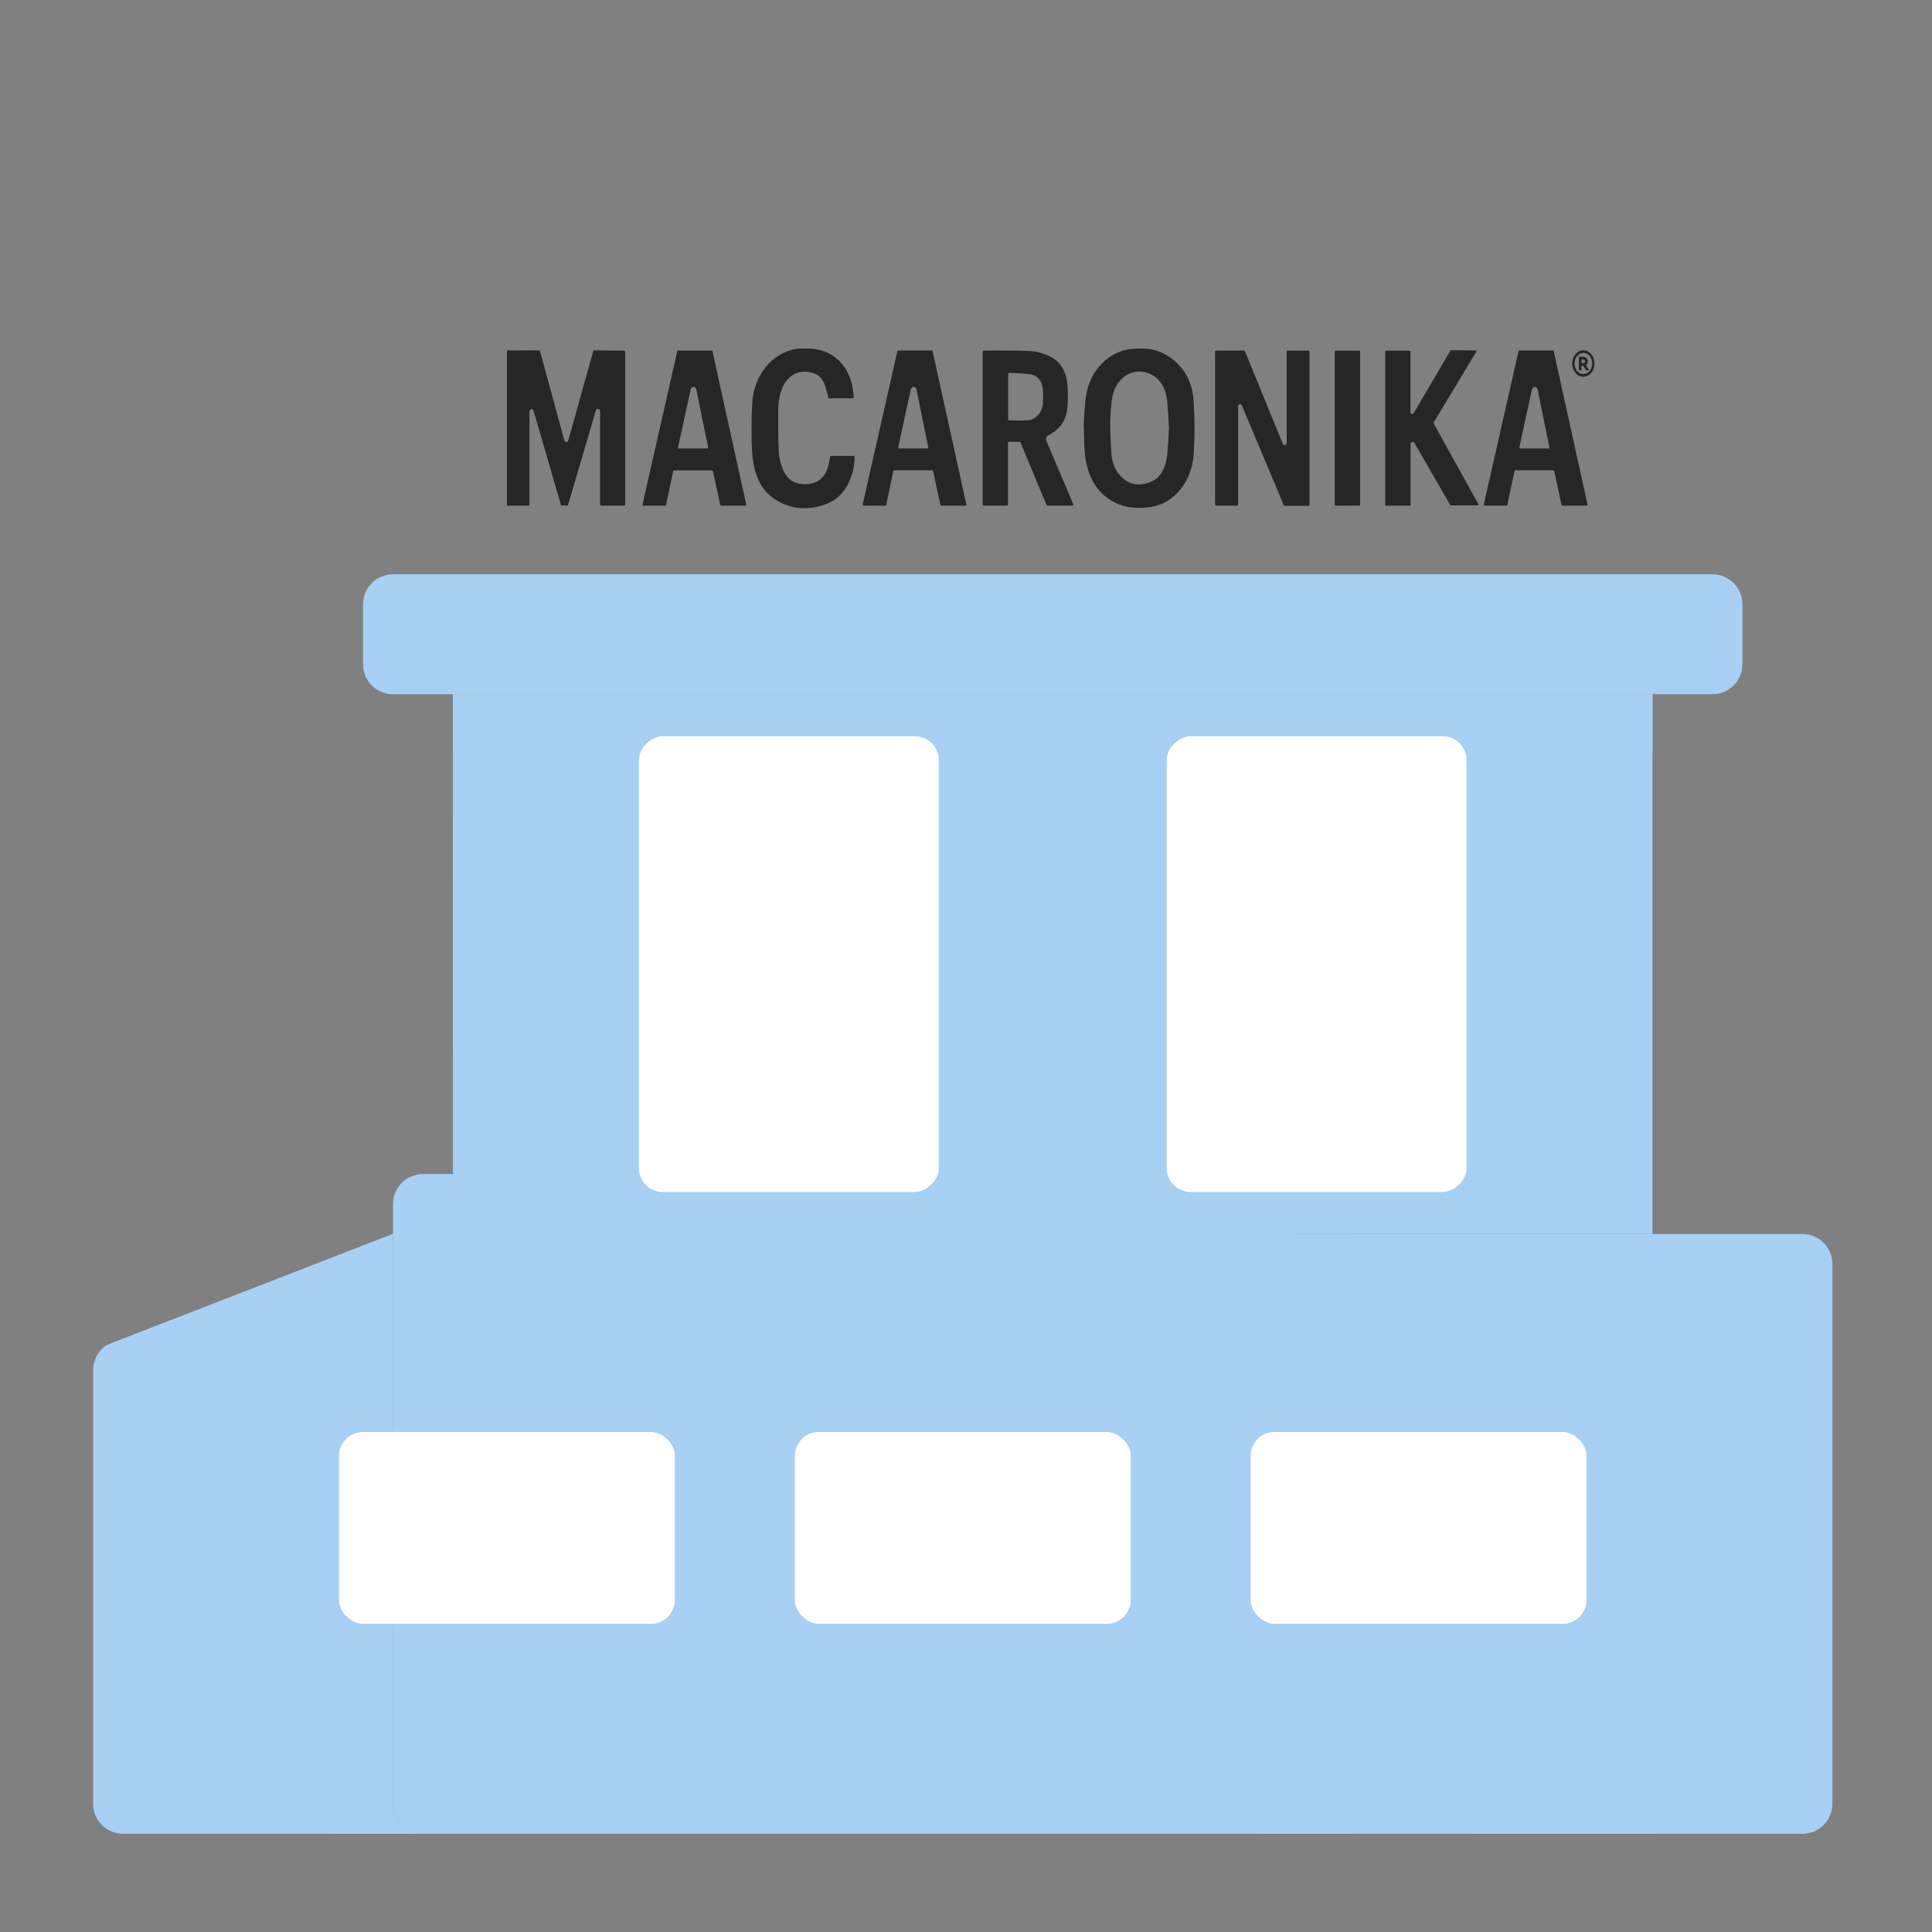
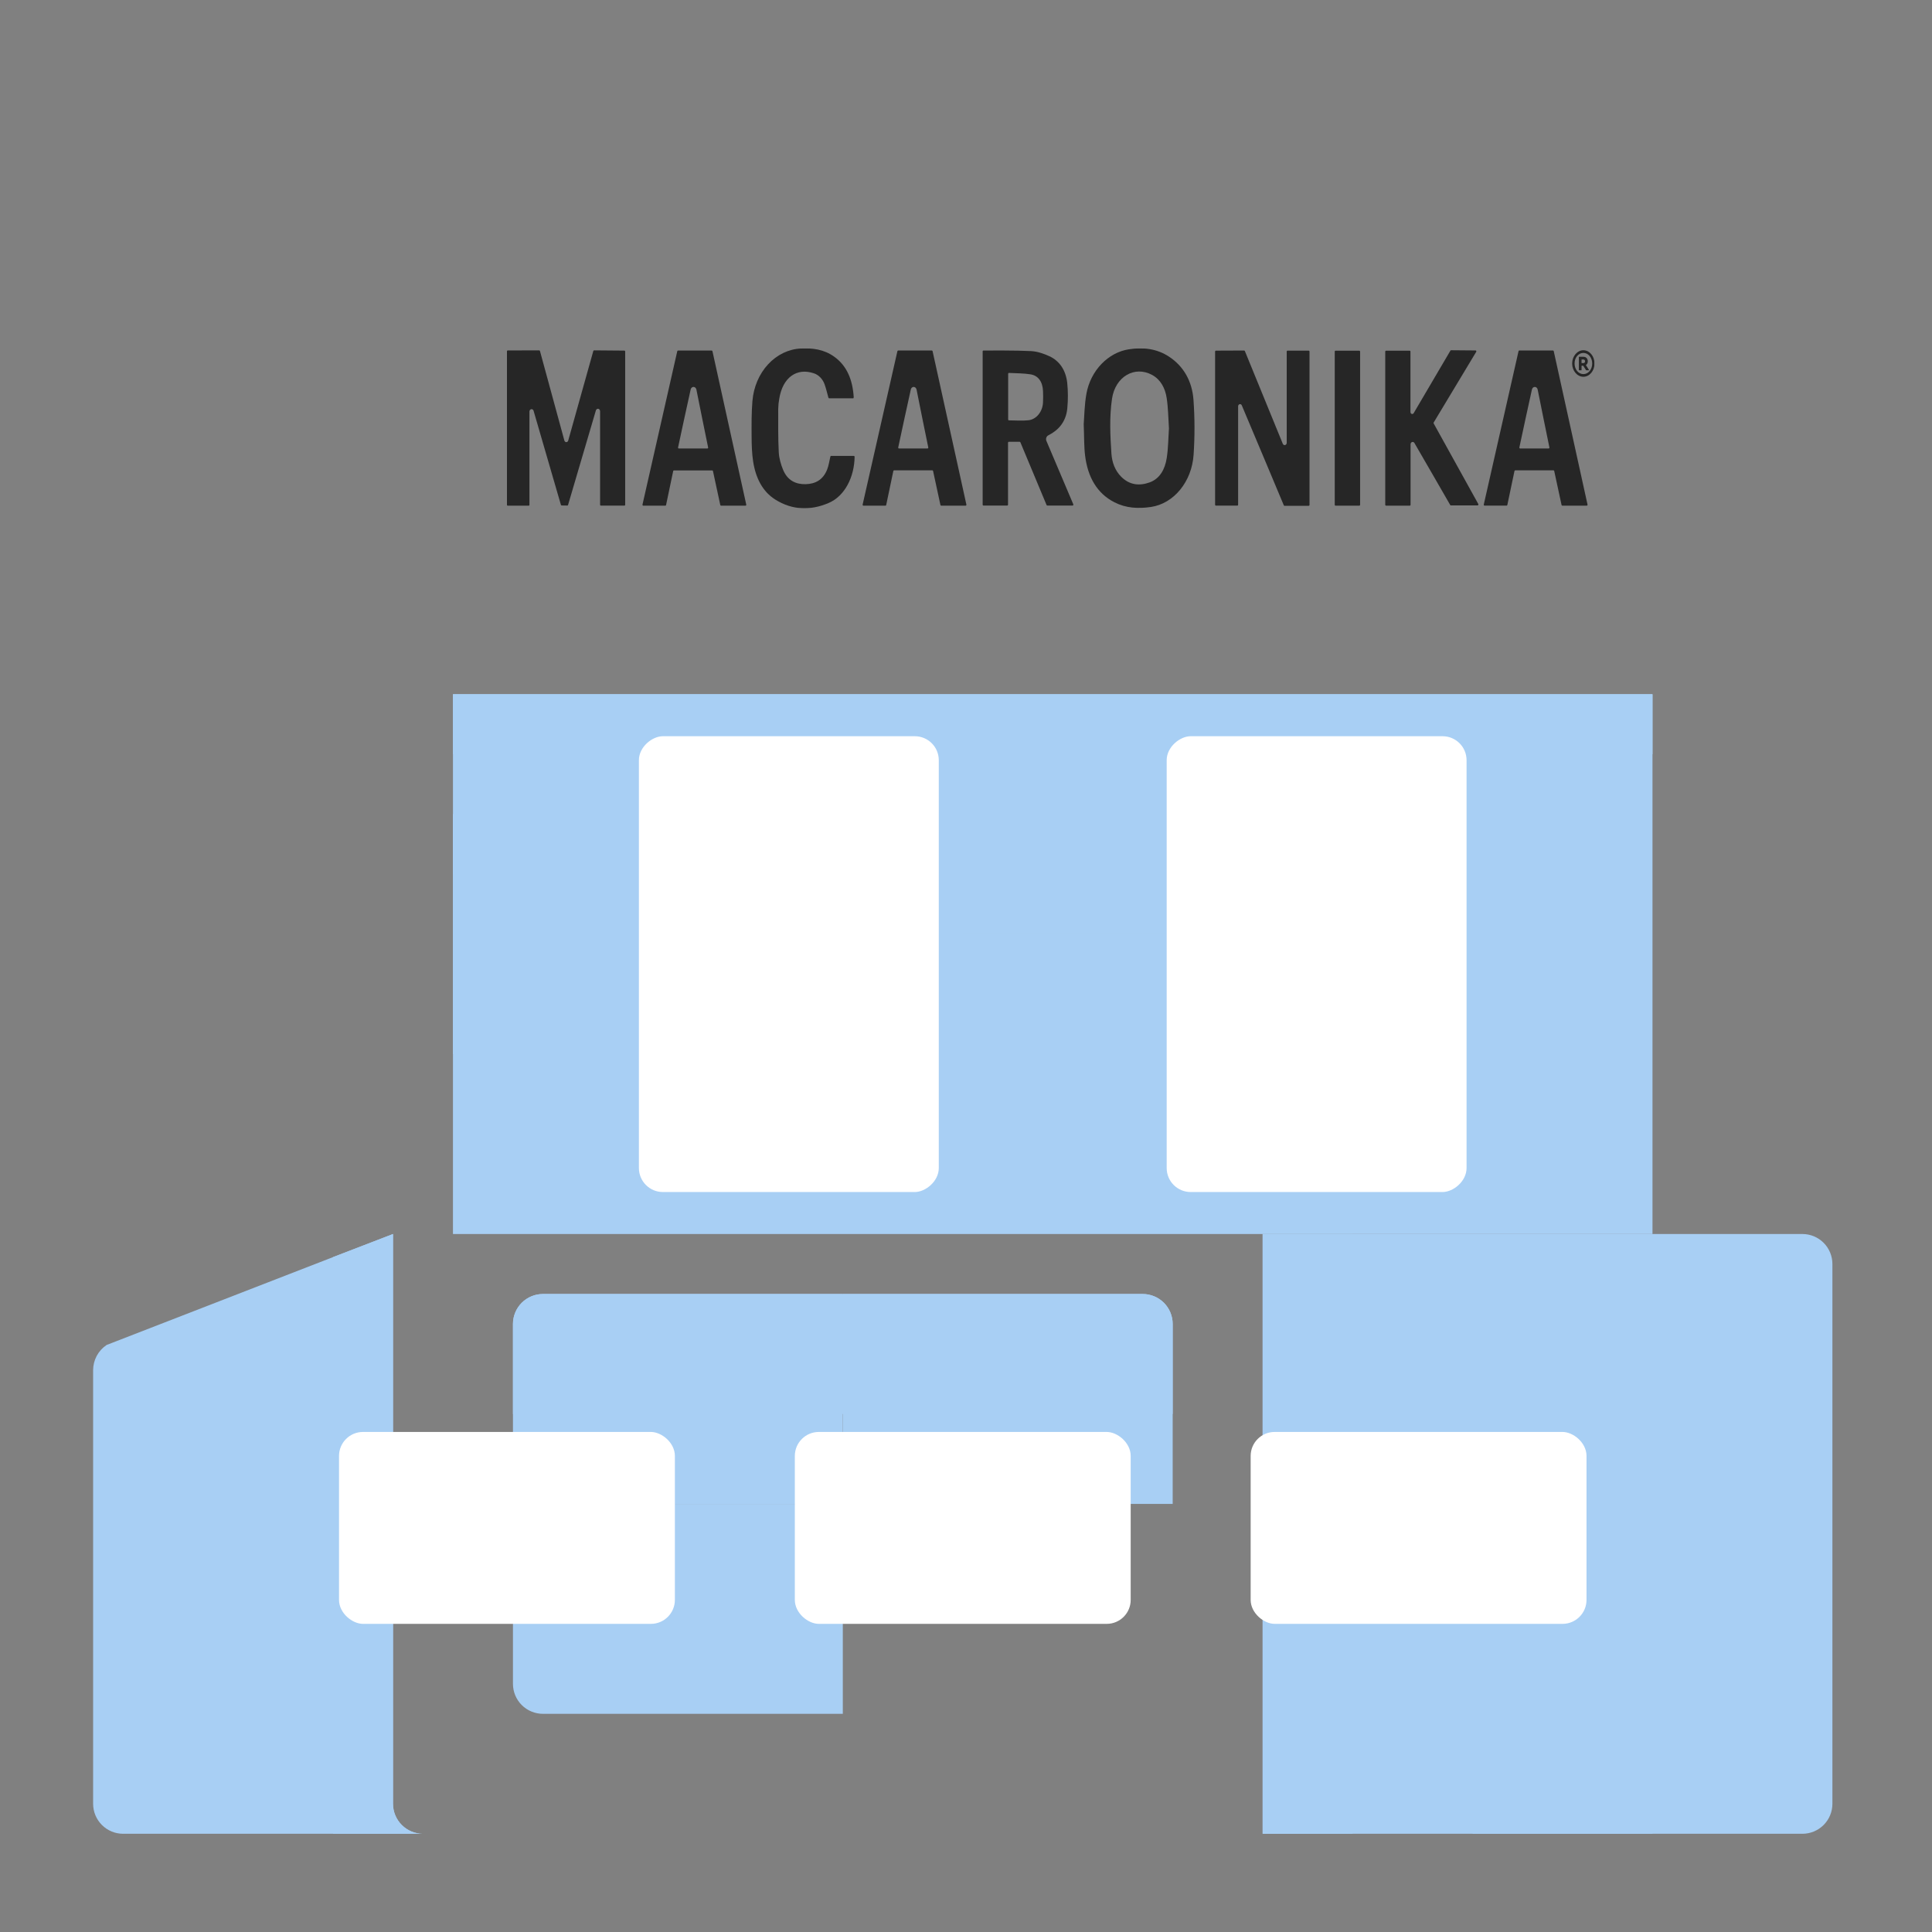
<svg xmlns="http://www.w3.org/2000/svg" width="151" height="151" viewBox="0 0 151 151" fill="none">
  <rect x="0" y="0" width="151" height="151" fill="#808080" stroke="none" />
  <path d="M129.154 54.259H35.403V96.447H129.154V54.259Z" fill="#A8CFF4" />
  <path d="M140.873 96.447H98.685V143.323H140.873C141.494 143.323 142.09 143.076 142.53 142.636C142.969 142.197 143.216 141.601 143.216 140.979V98.791C143.216 98.17 142.969 97.573 142.53 97.134C142.09 96.694 141.494 96.447 140.873 96.447Z" fill="#A8CFF4" />
  <path d="M117.435 73.01V80.041C117.435 80.663 117.188 81.259 116.749 81.698C116.309 82.138 115.713 82.385 115.092 82.385H103.373V73.01H117.435Z" fill="#A8CFF4" />
  <path d="M117.435 65.978V73.01H103.373V63.635H115.092C115.713 63.635 116.309 63.882 116.749 64.321C117.188 64.76 117.435 65.357 117.435 65.978Z" fill="#A8CFF4" />
  <path d="M103.373 73.01H89.31V82.385H103.373V73.01Z" fill="#A8CFF4" />
  <path d="M89.31 63.635H75.248V73.01H89.31V63.635Z" fill="#A8CFF4" />
  <path d="M89.31 73.01H75.248V82.385H89.31V73.01Z" fill="#A8CFF4" />
  <path d="M103.373 63.635H89.31V73.01H103.373V63.635Z" fill="#A8CFF4" />
  <path d="M75.247 73.01V82.385H63.529C62.907 82.385 62.311 82.138 61.871 81.698C61.432 81.259 61.185 80.663 61.185 80.041V73.01H75.247Z" fill="#A8CFF4" />
  <path d="M75.247 63.635V73.01H61.185V65.978C61.185 65.357 61.432 64.76 61.871 64.321C62.311 63.882 62.907 63.635 63.529 63.635H75.247Z" fill="#A8CFF4" />
  <path d="M49.466 65.978V80.041C49.466 80.662 49.219 81.259 48.779 81.698C48.34 82.138 47.744 82.385 47.122 82.385H35.403V63.635H47.122C47.744 63.635 48.34 63.882 48.779 64.321C49.219 64.76 49.466 65.357 49.466 65.978Z" fill="#A8CFF4" />
  <path d="M129.154 124.573V143.323H115.092V124.573C115.092 123.951 115.338 123.355 115.778 122.915C116.218 122.476 116.814 122.229 117.435 122.229H126.81C127.432 122.229 128.028 122.476 128.468 122.915C128.907 123.355 129.154 123.951 129.154 124.573Z" fill="#A8CFF4" />
-   <path d="M136.185 47.228V51.916C136.185 52.538 135.938 53.134 135.499 53.573C135.059 54.013 134.463 54.26 133.841 54.26H30.716C30.094 54.26 29.498 54.013 29.058 53.573C28.619 53.134 28.372 52.538 28.372 51.916V47.228C28.372 46.607 28.619 46.011 29.058 45.571C29.498 45.132 30.094 44.885 30.716 44.885H133.841C134.463 44.885 135.059 45.132 135.499 45.571C135.938 46.011 136.185 46.607 136.185 47.228Z" fill="#A8CFF4" />
  <path d="M33.059 143.323H9.622C9 143.323 8.404 143.076 7.965 142.636C7.525 142.197 7.278 141.601 7.278 140.979V107.088C7.279 106.699 7.376 106.315 7.559 105.972C7.743 105.629 8.009 105.336 8.333 105.119L26.028 98.252L30.716 96.447V140.979C30.716 141.601 30.963 142.197 31.402 142.636C31.842 143.076 32.438 143.323 33.059 143.323Z" fill="#A8CFF4" />
  <path d="M105.716 96.447H98.685V143.323H105.716V96.447Z" fill="#A8CFF4" />
-   <path d="M98.685 91.76H33.06C31.765 91.76 30.716 92.809 30.716 94.103V140.979C30.716 142.273 31.765 143.323 33.06 143.323H98.685C99.98 143.323 101.029 142.273 101.029 140.979V94.103C101.029 92.809 99.98 91.76 98.685 91.76Z" fill="#A8CFF4" />
  <path d="M91.654 103.479V117.541H65.873V101.135H89.31C89.932 101.135 90.528 101.382 90.968 101.821C91.407 102.261 91.654 102.857 91.654 103.479Z" fill="#A8CFF4" />
-   <path d="M91.654 117.542V131.604C91.654 132.226 91.407 132.822 90.968 133.262C90.528 133.701 89.932 133.948 89.31 133.948H65.873V117.542H91.654Z" fill="#A8CFF4" />
  <path d="M65.872 117.542V133.948H42.435C41.813 133.948 41.217 133.701 40.777 133.262C40.338 132.822 40.091 132.226 40.091 131.604V117.542H65.872Z" fill="#A8CFF4" />
  <path d="M65.872 101.135V117.541H40.091V103.479C40.091 102.857 40.338 102.261 40.777 101.821C41.217 101.382 41.813 101.135 42.435 101.135H65.872Z" fill="#A8CFF4" />
  <path d="M33.06 143.323H26.029V98.252L30.716 96.447V140.979C30.716 141.601 30.963 142.197 31.403 142.636C31.842 143.076 32.438 143.323 33.06 143.323Z" fill="#A8CFF4" />
  <path d="M49.466 65.978V68.322H35.403V63.635H47.122C47.744 63.635 48.34 63.882 48.779 64.321C49.219 64.76 49.466 65.357 49.466 65.978Z" fill="#A8CFF4" />
  <path d="M117.435 65.978V68.322H61.185V65.978C61.185 65.357 61.432 64.76 61.871 64.321C62.311 63.882 62.907 63.635 63.529 63.635H115.091C115.713 63.635 116.309 63.882 116.749 64.321C117.188 64.76 117.435 65.357 117.435 65.978Z" fill="#A8CFF4" />
  <path d="M129.154 54.259H35.403V58.947H129.154V54.259Z" fill="#A8CFF4" />
  <path d="M91.654 103.479V110.51H40.091V103.479C40.091 102.857 40.338 102.261 40.777 101.821C41.217 101.382 41.813 101.135 42.435 101.135H89.31C89.932 101.135 90.528 101.382 90.967 101.821C91.407 102.261 91.654 102.857 91.654 103.479Z" fill="#A8CFF4" />
  <path d="M129.154 124.573V126.916H115.092V124.573C115.092 123.951 115.338 123.355 115.778 122.915C116.218 122.476 116.814 122.229 117.435 122.229H126.81C127.432 122.229 128.028 122.476 128.468 122.915C128.907 123.355 129.154 123.951 129.154 124.573Z" fill="#A8CFF4" />
  <rect x="114.623" y="57.541" width="35.625" height="23.438" rx="1.875" transform="rotate(90 114.623 57.541)" fill="white" />
  <rect x="73.373" y="57.541" width="35.625" height="23.438" rx="1.875" transform="rotate(90 73.373 57.541)" fill="white" />
  <rect width="15" height="26.25" rx="1.875" transform="matrix(-6.24043e-08 -1 -1 3.06179e-08 88.372 126.917)" fill="white" />
  <rect width="15" height="26.25" rx="1.875" transform="matrix(-6.24043e-08 -1 -1 3.06179e-08 123.998 126.917)" fill="white" />
  <rect width="15" height="26.25" rx="1.875" transform="matrix(-6.24043e-08 -1 -1 3.06179e-08 52.747 126.917)" fill="white" />
  <g clip-path="url(#clip0_7_691)">
    <mask id="mask0_7_691" style="mask-type:luminance" maskUnits="userSpaceOnUse" x="35" y="5" width="92" height="59">
      <path d="M126.827 5.039L35.755 5.039L35.755 63.511L126.827 63.511L126.827 5.039Z" fill="white" />
    </mask>
    <g mask="url(#mask0_7_691)">
      <path d="M48.863 27.474V39.446C48.863 39.455 48.862 39.464 48.859 39.473C48.856 39.481 48.851 39.489 48.846 39.496C48.84 39.502 48.834 39.507 48.826 39.511C48.819 39.514 48.811 39.516 48.803 39.516H46.962C46.954 39.516 46.946 39.514 46.938 39.511C46.931 39.507 46.924 39.502 46.919 39.496C46.913 39.489 46.909 39.481 46.906 39.473C46.903 39.464 46.901 39.455 46.901 39.446V32.144C46.902 32.097 46.888 32.053 46.862 32.017C46.836 31.982 46.8 31.958 46.76 31.951C46.721 31.943 46.68 31.952 46.645 31.976C46.611 31.999 46.585 32.036 46.572 32.08L44.398 39.466C44.394 39.48 44.386 39.492 44.376 39.5C44.365 39.509 44.353 39.513 44.34 39.513L43.895 39.506C43.883 39.505 43.871 39.501 43.861 39.492C43.85 39.483 43.843 39.472 43.839 39.458L41.704 32.109C41.692 32.066 41.667 32.029 41.633 32.006C41.599 31.982 41.558 31.973 41.519 31.981C41.48 31.988 41.444 32.012 41.419 32.047C41.393 32.081 41.38 32.126 41.38 32.171V39.453C41.38 39.462 41.379 39.471 41.376 39.479C41.373 39.488 41.368 39.496 41.363 39.502C41.357 39.509 41.35 39.514 41.343 39.517C41.336 39.521 41.328 39.523 41.32 39.523H39.683C39.675 39.523 39.667 39.521 39.659 39.517C39.652 39.514 39.645 39.509 39.64 39.502C39.634 39.496 39.63 39.488 39.627 39.479C39.623 39.471 39.622 39.462 39.622 39.453V27.461C39.622 27.452 39.623 27.443 39.626 27.434C39.629 27.426 39.634 27.418 39.639 27.411C39.645 27.405 39.652 27.4 39.659 27.396C39.666 27.392 39.674 27.39 39.682 27.39L42.144 27.384C42.157 27.384 42.17 27.389 42.18 27.398C42.191 27.407 42.198 27.419 42.202 27.433L44.109 34.429C44.119 34.466 44.139 34.498 44.166 34.521C44.193 34.544 44.226 34.557 44.26 34.557C44.294 34.557 44.327 34.544 44.355 34.521C44.382 34.498 44.402 34.466 44.412 34.429L46.372 27.432C46.376 27.418 46.384 27.406 46.394 27.397C46.405 27.388 46.417 27.383 46.43 27.383L48.802 27.403C48.818 27.403 48.833 27.411 48.844 27.424C48.855 27.437 48.862 27.454 48.862 27.473" fill="#262626" />
      <path d="M102.287 39.532H100.393C100.381 39.532 100.37 39.528 100.36 39.521C100.351 39.514 100.343 39.504 100.338 39.492C100.172 39.08 97.878 33.635 97.057 31.686C97.043 31.65 97.017 31.621 96.986 31.603C96.955 31.586 96.919 31.581 96.885 31.59C96.851 31.6 96.821 31.622 96.799 31.653C96.778 31.685 96.767 31.724 96.768 31.764V39.448C96.768 39.457 96.766 39.466 96.763 39.474C96.76 39.483 96.756 39.491 96.75 39.497C96.745 39.504 96.738 39.509 96.731 39.512C96.723 39.516 96.715 39.518 96.707 39.518H95.029C95.022 39.517 95.014 39.516 95.006 39.512C94.999 39.509 94.992 39.503 94.987 39.497C94.981 39.49 94.977 39.483 94.974 39.474C94.971 39.466 94.969 39.457 94.969 39.448V27.475C94.969 27.457 94.975 27.439 94.987 27.426C94.998 27.413 95.013 27.405 95.029 27.405L97.24 27.396C97.252 27.396 97.263 27.4 97.273 27.407C97.282 27.414 97.29 27.425 97.295 27.436C97.453 27.83 99.477 32.769 100.259 34.683C100.275 34.721 100.302 34.752 100.335 34.77C100.368 34.789 100.406 34.794 100.442 34.784C100.478 34.775 100.51 34.752 100.533 34.718C100.555 34.685 100.567 34.644 100.567 34.602V27.477C100.567 27.468 100.568 27.459 100.571 27.45C100.574 27.442 100.579 27.434 100.584 27.427C100.59 27.421 100.597 27.416 100.604 27.412C100.611 27.409 100.619 27.407 100.627 27.407H102.287C102.295 27.407 102.303 27.409 102.31 27.412C102.318 27.416 102.324 27.421 102.33 27.427C102.336 27.434 102.34 27.442 102.343 27.45C102.346 27.459 102.348 27.468 102.348 27.477V39.462C102.348 39.471 102.346 39.48 102.343 39.488C102.34 39.497 102.336 39.505 102.33 39.511C102.324 39.517 102.318 39.523 102.31 39.526C102.303 39.53 102.295 39.532 102.287 39.532" fill="#262626" />
      <path d="M84.7 33.154C84.699 33.151 84.699 33.148 84.7 33.145C84.747 32.562 84.755 31.651 84.911 30.776C85.239 28.944 86.625 27.545 88.228 27.3C89.328 27.132 90.392 27.233 91.374 27.879C92.502 28.622 93.171 29.785 93.279 31.245C93.382 32.673 93.385 34.108 93.289 35.536C93.152 37.639 91.752 39.359 89.949 39.624C88.965 39.768 88.007 39.722 87.097 39.256C85.731 38.556 85.017 37.28 84.809 35.616C84.721 34.912 84.741 34.19 84.7 33.154ZM91.361 33.471C91.362 33.468 91.362 33.464 91.361 33.461C91.308 32.675 91.303 31.88 91.185 31.108C91.064 30.325 90.708 29.665 90.049 29.305C88.678 28.558 87.167 29.436 86.912 31.163C86.702 32.583 86.77 34.021 86.865 35.448C86.912 36.147 87.156 36.787 87.628 37.259C88.287 37.92 89.063 37.989 89.857 37.701C90.643 37.416 91.05 36.687 91.188 35.803C91.308 35.041 91.309 34.255 91.363 33.471" fill="#262626" />
      <path d="M76.802 27.466C76.802 27.457 76.804 27.448 76.806 27.439C76.809 27.431 76.814 27.423 76.819 27.417C76.825 27.41 76.832 27.405 76.839 27.402C76.846 27.398 76.854 27.396 76.862 27.396C77.297 27.396 79.433 27.379 80.583 27.44C81.067 27.466 81.564 27.633 82.019 27.842C82.819 28.211 83.305 28.945 83.412 29.931C83.479 30.585 83.481 31.246 83.419 31.901C83.322 32.958 82.742 33.618 81.927 34.029C81.893 34.045 81.861 34.07 81.835 34.102C81.809 34.133 81.788 34.17 81.775 34.21C81.762 34.251 81.756 34.294 81.757 34.337C81.759 34.38 81.769 34.423 81.785 34.462L83.885 39.411C83.89 39.422 83.892 39.434 83.892 39.445C83.891 39.457 83.888 39.468 83.883 39.478C83.877 39.489 83.87 39.497 83.861 39.503C83.852 39.509 83.842 39.512 83.831 39.512H81.852C81.84 39.512 81.829 39.508 81.819 39.501C81.81 39.494 81.802 39.484 81.797 39.472L79.751 34.57C79.746 34.558 79.738 34.548 79.728 34.541C79.719 34.534 79.708 34.53 79.696 34.53H78.845C78.837 34.53 78.829 34.532 78.822 34.536C78.814 34.539 78.808 34.545 78.802 34.551C78.796 34.558 78.792 34.566 78.789 34.574C78.786 34.583 78.784 34.592 78.784 34.601V39.442C78.785 39.451 78.783 39.46 78.78 39.469C78.777 39.477 78.773 39.485 78.767 39.491C78.761 39.498 78.755 39.503 78.748 39.506C78.74 39.51 78.732 39.512 78.724 39.512H76.862C76.855 39.512 76.847 39.51 76.839 39.506C76.832 39.503 76.825 39.498 76.82 39.491C76.814 39.485 76.81 39.477 76.807 39.469C76.804 39.46 76.802 39.451 76.802 39.442V27.466ZM78.855 32.853C79.372 32.856 79.882 32.901 80.382 32.846C80.998 32.777 81.478 32.189 81.518 31.472C81.533 31.173 81.534 30.874 81.52 30.575C81.489 29.839 81.155 29.352 80.528 29.255C79.981 29.17 79.424 29.177 78.858 29.147C78.85 29.146 78.842 29.148 78.834 29.151C78.826 29.154 78.819 29.159 78.814 29.166C78.808 29.172 78.803 29.18 78.8 29.189C78.797 29.197 78.795 29.206 78.795 29.216V32.783C78.795 32.801 78.801 32.819 78.812 32.832C78.823 32.845 78.839 32.852 78.855 32.852" fill="#262626" />
      <path d="M75.472 39.521H73.56C73.546 39.521 73.532 39.516 73.522 39.506C73.511 39.496 73.504 39.482 73.501 39.467L72.928 36.814C72.925 36.799 72.918 36.785 72.907 36.776C72.897 36.766 72.884 36.76 72.87 36.76H69.878C69.865 36.76 69.851 36.766 69.841 36.775C69.83 36.785 69.823 36.799 69.82 36.814L69.264 39.467C69.261 39.482 69.254 39.496 69.243 39.506C69.232 39.516 69.219 39.521 69.205 39.521H67.48C67.471 39.521 67.462 39.518 67.453 39.514C67.445 39.509 67.438 39.502 67.432 39.493C67.427 39.485 67.423 39.475 67.421 39.465C67.419 39.454 67.419 39.444 67.422 39.433L70.138 27.449C70.141 27.434 70.148 27.42 70.159 27.41C70.17 27.401 70.183 27.395 70.197 27.395H72.831C72.844 27.395 72.857 27.401 72.868 27.41C72.879 27.42 72.886 27.434 72.889 27.449L75.53 39.434C75.532 39.445 75.532 39.455 75.531 39.466C75.529 39.476 75.525 39.486 75.519 39.494C75.514 39.503 75.507 39.51 75.498 39.514C75.49 39.519 75.481 39.522 75.472 39.522M72.551 34.968C72.288 33.707 71.884 31.692 71.636 30.449C71.625 30.391 71.597 30.338 71.556 30.3C71.515 30.262 71.464 30.241 71.412 30.241C71.359 30.241 71.308 30.261 71.267 30.298C71.226 30.335 71.197 30.387 71.186 30.445C70.862 31.945 70.514 33.47 70.204 34.968C70.202 34.978 70.201 34.989 70.203 34.999C70.205 35.009 70.209 35.019 70.215 35.027C70.221 35.036 70.228 35.042 70.236 35.047C70.245 35.052 70.254 35.054 70.263 35.054H72.492C72.501 35.054 72.511 35.052 72.519 35.047C72.527 35.043 72.534 35.036 72.54 35.028C72.546 35.019 72.549 35.01 72.552 34.999C72.553 34.989 72.553 34.979 72.551 34.968Z" fill="#262626" />
      <path d="M124.018 39.521H122.105C122.092 39.521 122.078 39.516 122.068 39.506C122.057 39.496 122.05 39.483 122.047 39.467L121.474 36.814C121.471 36.799 121.464 36.785 121.453 36.776C121.443 36.766 121.43 36.76 121.416 36.76H118.425C118.412 36.76 118.398 36.766 118.388 36.776C118.377 36.785 118.37 36.799 118.367 36.814L117.811 39.463C117.808 39.479 117.801 39.492 117.79 39.502C117.779 39.512 117.766 39.518 117.752 39.518H116.027C116.018 39.517 116.009 39.515 116 39.51C115.992 39.505 115.985 39.498 115.979 39.49C115.974 39.481 115.97 39.472 115.968 39.461C115.966 39.451 115.966 39.44 115.969 39.43L118.685 27.446C118.688 27.43 118.695 27.417 118.706 27.407C118.717 27.397 118.73 27.392 118.744 27.392H121.378C121.391 27.392 121.404 27.397 121.415 27.407C121.426 27.417 121.433 27.43 121.436 27.446L124.076 39.434C124.078 39.444 124.079 39.455 124.077 39.466C124.075 39.476 124.071 39.486 124.065 39.494C124.06 39.503 124.052 39.509 124.044 39.514C124.036 39.519 124.027 39.521 124.017 39.521M121.097 34.968C120.835 33.707 120.43 31.692 120.181 30.449C120.17 30.39 120.142 30.338 120.102 30.3C120.061 30.262 120.01 30.241 119.958 30.241C119.905 30.24 119.854 30.26 119.813 30.297C119.772 30.335 119.743 30.387 119.731 30.445C119.409 31.945 119.06 33.47 118.75 34.968C118.748 34.978 118.747 34.989 118.749 34.999C118.751 35.009 118.755 35.019 118.761 35.027C118.767 35.035 118.774 35.042 118.782 35.047C118.79 35.052 118.799 35.054 118.809 35.054H121.038C121.047 35.054 121.056 35.052 121.065 35.047C121.073 35.042 121.08 35.036 121.086 35.028C121.091 35.019 121.095 35.01 121.097 34.999C121.099 34.989 121.099 34.978 121.097 34.968Z" fill="#262626" />
      <path d="M58.266 39.522H56.353C56.34 39.521 56.326 39.516 56.316 39.506C56.305 39.496 56.298 39.483 56.295 39.467L55.724 36.82C55.721 36.804 55.713 36.791 55.703 36.781C55.692 36.771 55.679 36.766 55.665 36.766H52.673C52.659 36.766 52.646 36.771 52.635 36.781C52.625 36.791 52.617 36.804 52.614 36.82L52.059 39.469C52.056 39.484 52.049 39.498 52.038 39.508C52.027 39.518 52.014 39.523 52 39.523H50.275C50.265 39.523 50.256 39.52 50.248 39.516C50.24 39.511 50.232 39.504 50.227 39.495C50.221 39.487 50.217 39.477 50.215 39.467C50.214 39.456 50.214 39.446 50.216 39.435L52.933 27.451C52.936 27.436 52.943 27.422 52.954 27.413C52.964 27.403 52.978 27.397 52.991 27.397H55.625C55.639 27.397 55.652 27.403 55.663 27.413C55.673 27.422 55.681 27.436 55.684 27.451L58.325 39.437C58.327 39.447 58.327 39.457 58.325 39.468C58.324 39.478 58.32 39.488 58.314 39.496C58.308 39.505 58.301 39.511 58.293 39.516C58.285 39.521 58.276 39.523 58.266 39.524M55.344 34.968C55.082 33.707 54.678 31.692 54.429 30.449C54.418 30.39 54.39 30.338 54.349 30.3C54.309 30.262 54.258 30.241 54.205 30.241C54.153 30.24 54.102 30.261 54.06 30.298C54.019 30.335 53.99 30.387 53.979 30.445C53.656 31.945 53.307 33.47 52.997 34.968C52.995 34.978 52.995 34.989 52.997 34.999C52.999 35.009 53.003 35.019 53.008 35.027C53.014 35.036 53.021 35.042 53.03 35.047C53.038 35.052 53.047 35.054 53.056 35.054H55.286C55.295 35.054 55.304 35.052 55.312 35.047C55.32 35.042 55.328 35.036 55.333 35.027C55.339 35.019 55.343 35.01 55.345 34.999C55.347 34.989 55.347 34.978 55.344 34.968Z" fill="#262626" />
      <path d="M115.494 39.502H113.396C113.386 39.502 113.376 39.499 113.367 39.493C113.358 39.488 113.351 39.48 113.345 39.47C113.186 39.182 111.292 35.913 110.547 34.623C110.527 34.589 110.498 34.563 110.465 34.55C110.431 34.536 110.395 34.535 110.361 34.548C110.327 34.56 110.297 34.584 110.277 34.617C110.256 34.65 110.245 34.69 110.246 34.731V39.45C110.246 39.459 110.245 39.468 110.242 39.476C110.239 39.485 110.234 39.492 110.229 39.499C110.223 39.505 110.216 39.511 110.209 39.514C110.202 39.518 110.194 39.52 110.186 39.52H108.328C108.32 39.52 108.312 39.518 108.304 39.514C108.297 39.511 108.29 39.506 108.285 39.499C108.279 39.493 108.275 39.485 108.272 39.477C108.269 39.468 108.267 39.459 108.267 39.45V27.479C108.267 27.47 108.269 27.461 108.272 27.452C108.275 27.444 108.279 27.436 108.285 27.43C108.29 27.423 108.297 27.418 108.304 27.414C108.312 27.411 108.32 27.409 108.328 27.409H110.178C110.186 27.409 110.194 27.411 110.201 27.414C110.208 27.418 110.215 27.423 110.221 27.43C110.226 27.436 110.231 27.444 110.234 27.453C110.237 27.461 110.238 27.47 110.238 27.479V32.199C110.238 32.233 110.247 32.266 110.264 32.293C110.282 32.321 110.306 32.341 110.335 32.351C110.363 32.361 110.393 32.361 110.421 32.349C110.45 32.338 110.474 32.317 110.49 32.289L113.361 27.404C113.367 27.395 113.374 27.388 113.382 27.383C113.39 27.378 113.399 27.375 113.409 27.374L115.33 27.39C115.341 27.391 115.351 27.395 115.36 27.401C115.369 27.408 115.376 27.418 115.381 27.429C115.385 27.439 115.388 27.452 115.387 27.464C115.387 27.476 115.383 27.488 115.377 27.498L112.054 33.02C112.047 33.032 112.044 33.046 112.044 33.059C112.044 33.073 112.047 33.087 112.054 33.099L115.539 39.391C115.545 39.401 115.548 39.413 115.548 39.426C115.549 39.438 115.546 39.451 115.541 39.462C115.536 39.473 115.528 39.482 115.519 39.489C115.51 39.495 115.499 39.499 115.488 39.499" fill="#262626" />
      <path d="M64.748 31.085C64.648 30.728 64.569 30.381 64.452 30.049C64.379 29.841 64.266 29.654 64.12 29.503C63.975 29.352 63.801 29.24 63.612 29.177C62.263 28.721 61.181 29.506 60.909 31.137C60.858 31.404 60.83 31.676 60.824 31.949C60.824 33.08 60.808 34.213 60.866 35.341C60.891 35.814 61.03 36.307 61.212 36.737C61.562 37.56 62.204 37.861 62.972 37.842C63.718 37.822 64.329 37.512 64.651 36.687C64.77 36.382 64.818 36.038 64.899 35.686C64.902 35.671 64.909 35.657 64.92 35.648C64.931 35.638 64.944 35.632 64.958 35.632H66.733C66.749 35.632 66.765 35.64 66.776 35.654C66.788 35.667 66.794 35.685 66.794 35.704C66.773 37.251 66.053 38.767 64.75 39.318C63.341 39.914 61.931 39.883 60.595 39.045C59.591 38.414 59.063 37.347 58.865 36.078C58.766 35.443 58.748 34.786 58.744 34.138C58.738 33.206 58.73 32.268 58.808 31.342C58.898 30.249 59.332 29.23 60.03 28.475C60.728 27.72 61.642 27.28 62.603 27.237C63.514 27.192 64.395 27.306 65.189 27.87C66.205 28.593 66.641 29.704 66.724 31.039C66.721 31.07 66.715 31.101 66.704 31.13H64.807C64.794 31.13 64.781 31.125 64.771 31.117C64.76 31.108 64.753 31.096 64.749 31.082" fill="#262626" />
      <path d="M106.241 39.52H104.38C104.372 39.52 104.364 39.519 104.357 39.515C104.35 39.511 104.343 39.506 104.337 39.5C104.332 39.493 104.327 39.486 104.324 39.477C104.321 39.469 104.32 39.46 104.32 39.451V27.479C104.32 27.47 104.321 27.461 104.324 27.452C104.327 27.444 104.332 27.436 104.337 27.429C104.343 27.423 104.349 27.418 104.357 27.414C104.364 27.41 104.372 27.409 104.38 27.409H106.241C106.249 27.409 106.257 27.41 106.265 27.414C106.272 27.418 106.279 27.423 106.284 27.429C106.29 27.436 106.294 27.444 106.297 27.452C106.3 27.461 106.302 27.47 106.302 27.479V39.451C106.302 39.46 106.3 39.469 106.297 39.477C106.294 39.486 106.29 39.493 106.284 39.5C106.279 39.506 106.272 39.511 106.265 39.515C106.257 39.519 106.249 39.52 106.241 39.52Z" fill="#262626" />
      <path d="M124.623 28.412C124.623 28.982 124.233 29.447 123.753 29.447C123.273 29.447 122.876 28.982 122.876 28.412C122.876 27.842 123.273 27.374 123.753 27.374C124.234 27.374 124.623 27.839 124.623 28.412ZM124.442 28.408C124.442 27.939 124.132 27.584 123.753 27.584C123.367 27.584 123.064 27.948 123.064 28.408C123.064 28.868 123.367 29.239 123.753 29.239C124.133 29.239 124.442 28.884 124.442 28.41M123.951 28.532L124.204 28.938H123.967L123.74 28.586H123.61V28.938H123.4V27.886H123.765C123.954 27.886 124.097 28.02 124.097 28.238C124.099 28.297 124.086 28.357 124.06 28.409C124.034 28.46 123.995 28.503 123.949 28.531M123.609 28.376H123.761C123.777 28.377 123.793 28.374 123.808 28.368C123.822 28.362 123.836 28.352 123.848 28.339C123.859 28.327 123.868 28.312 123.874 28.295C123.881 28.279 123.884 28.261 123.884 28.242C123.885 28.224 123.882 28.205 123.876 28.187C123.87 28.169 123.862 28.153 123.85 28.14C123.838 28.127 123.824 28.116 123.809 28.109C123.794 28.102 123.777 28.099 123.761 28.099H123.609V28.376Z" fill="#262626" />
    </g>
  </g>
  <defs>
    <clipPath id="clip0_7_691">
      <rect width="85.001" height="12.5" fill="white" transform="translate(39.622 27.228)" />
    </clipPath>
  </defs>
</svg>